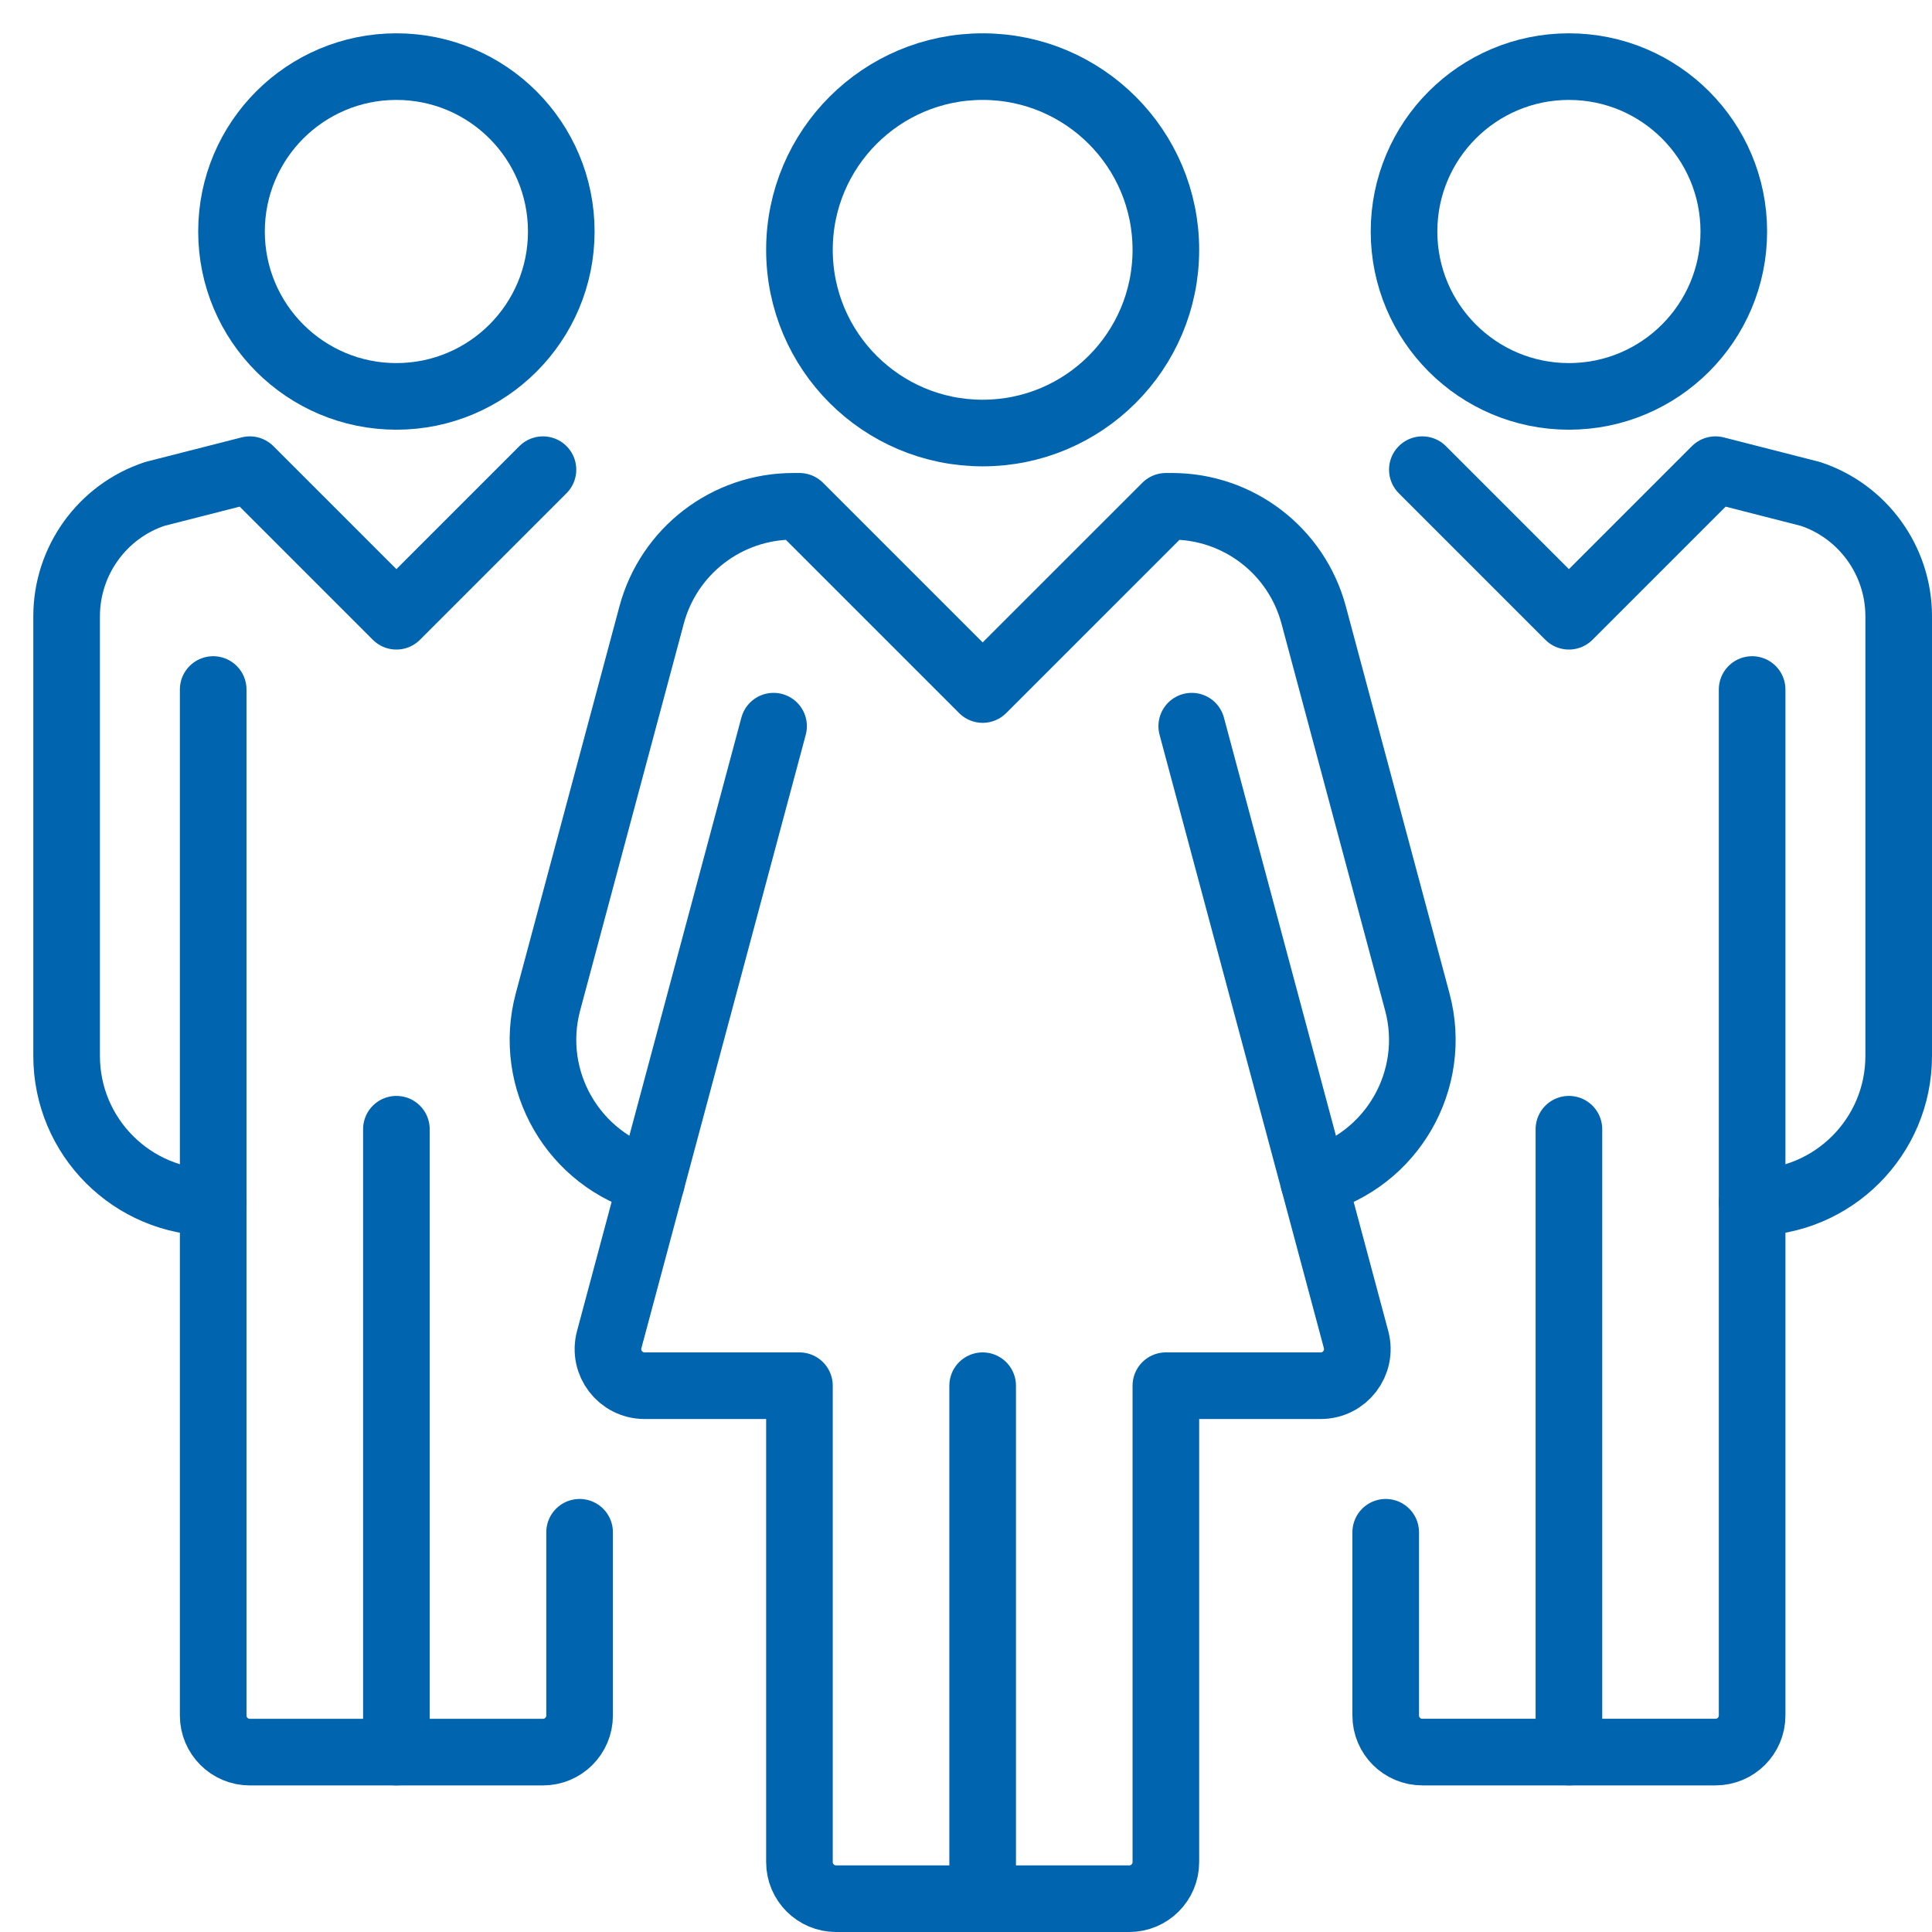
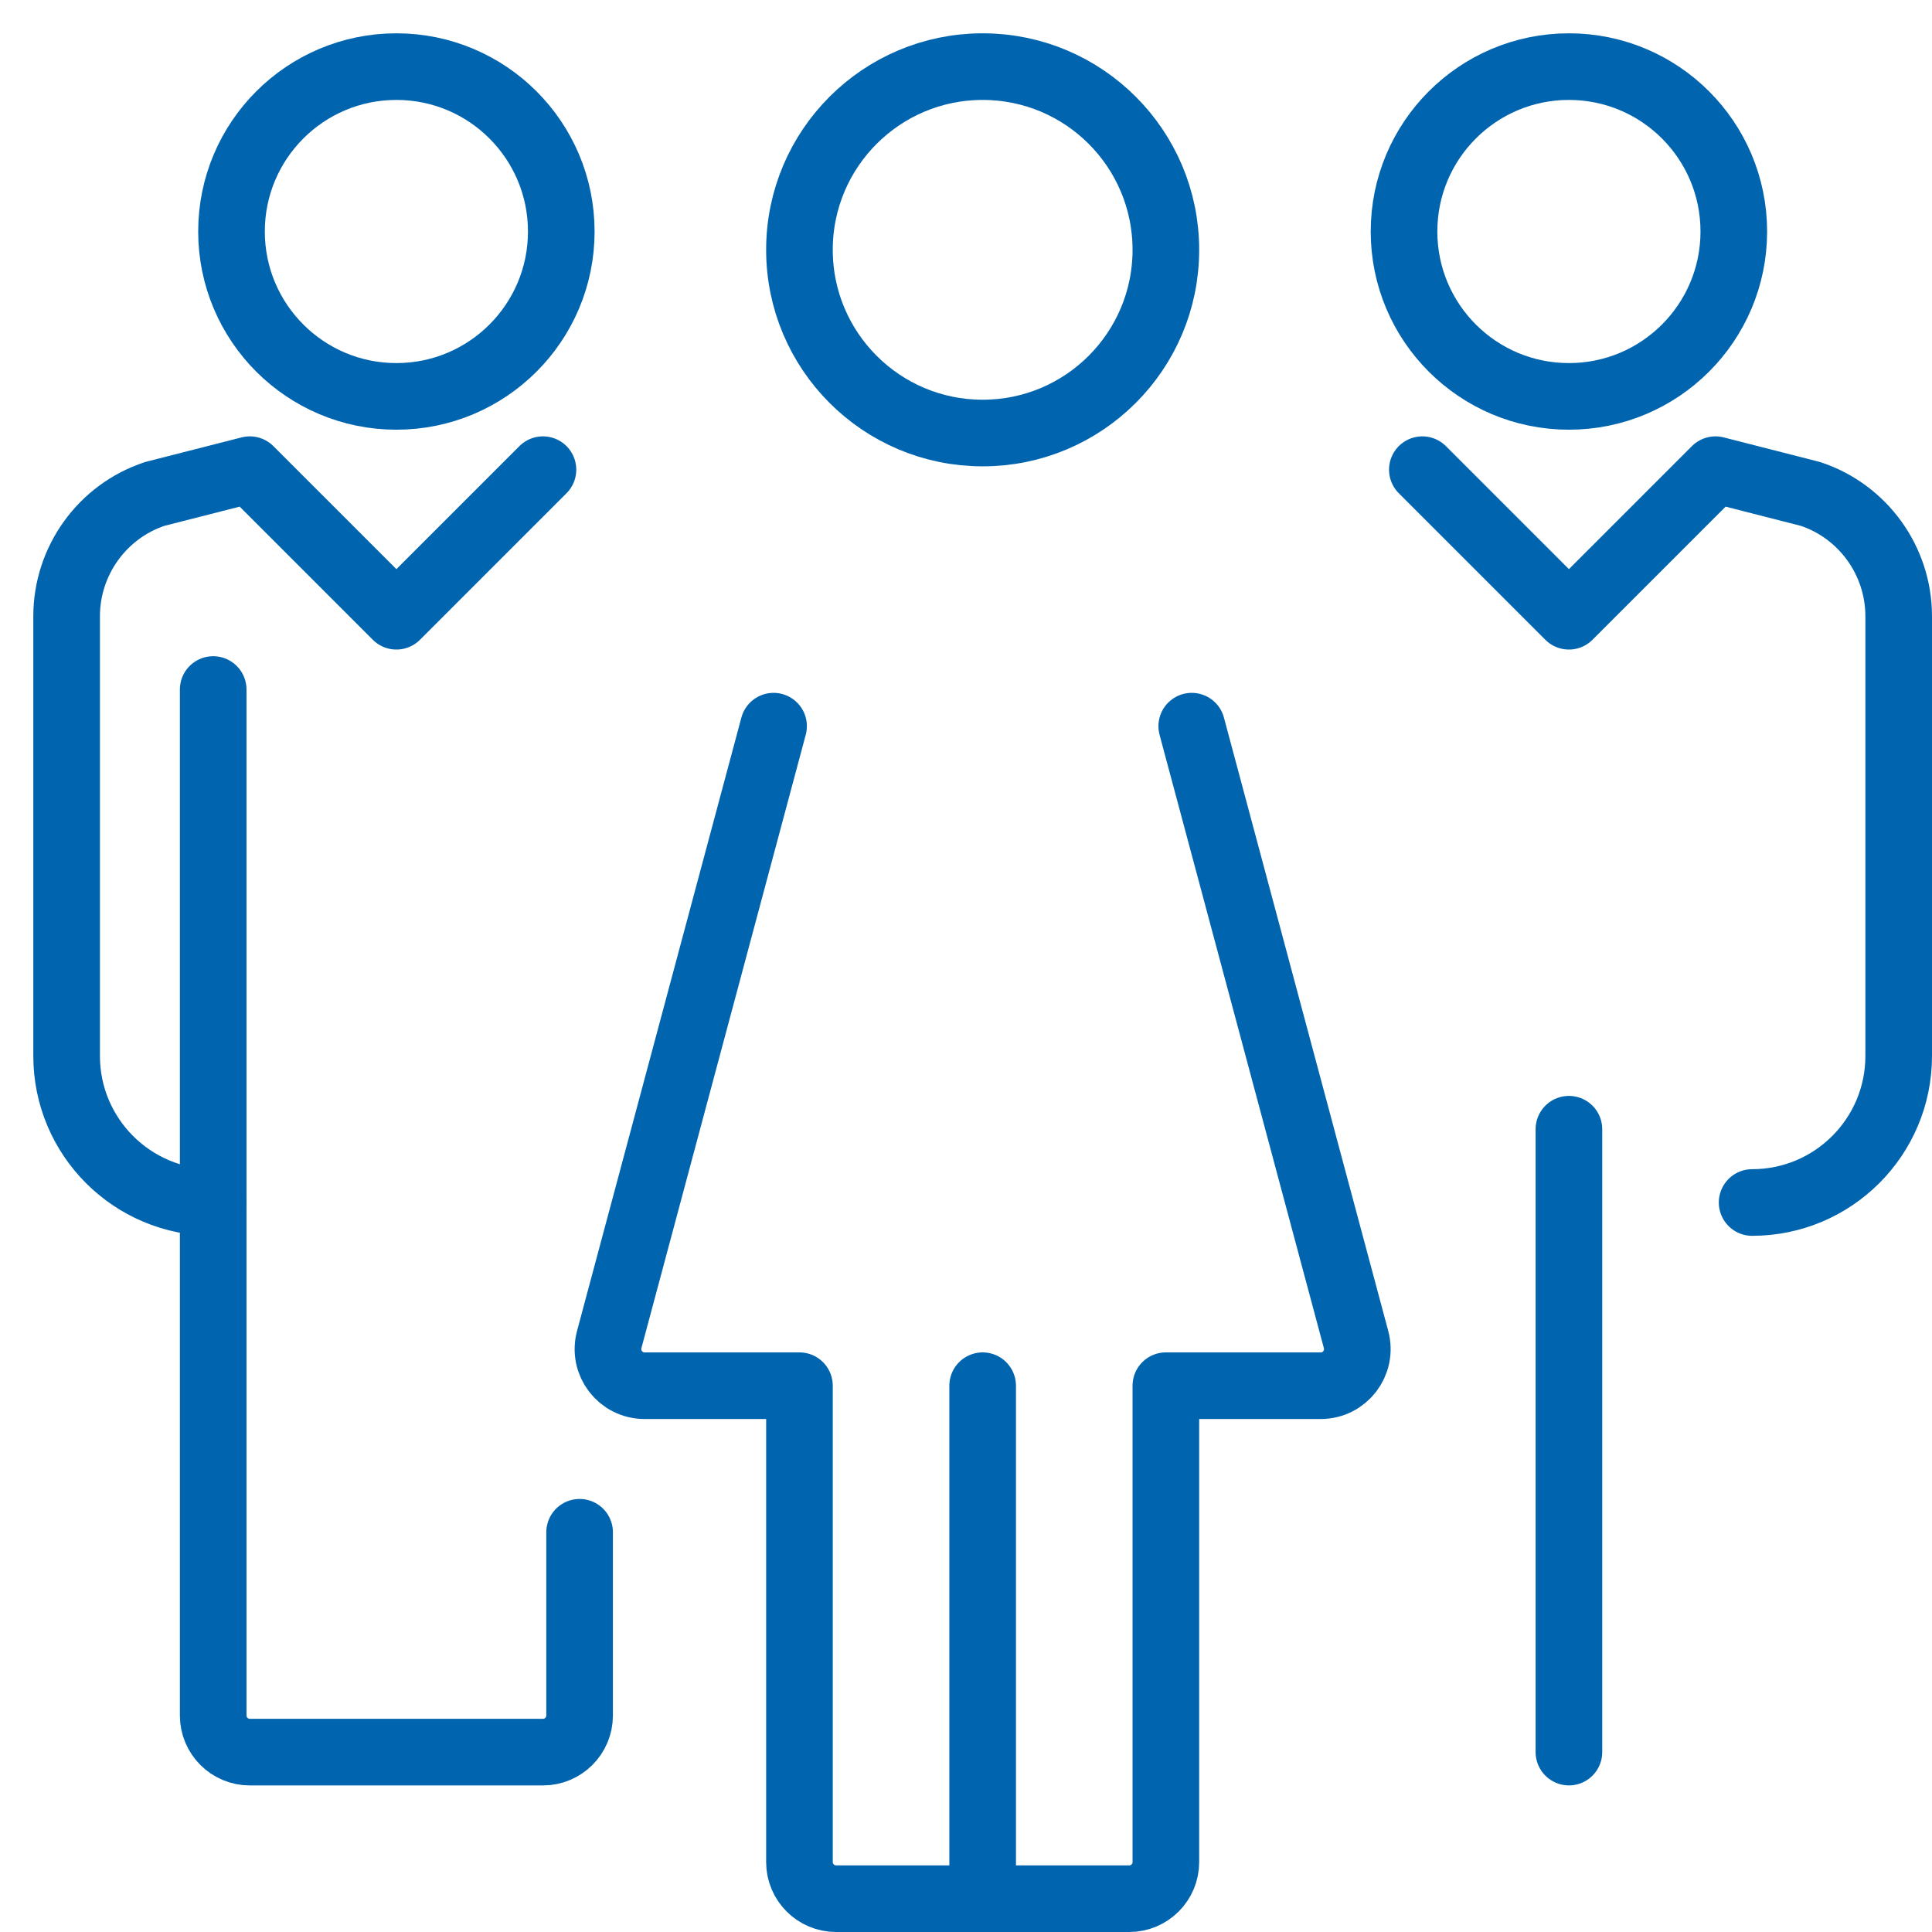
<svg xmlns="http://www.w3.org/2000/svg" width="58px" height="58px" viewBox="0 0 58 58" version="1.1">
  <title>unbiased delivery from CPA Volunteers</title>
  <desc>Created with Sketch.</desc>
  <g id="unbiased-delivery-from-CPA-Volunteers" stroke="none" stroke-width="1" fill="none" fill-rule="evenodd" stroke-linecap="round" stroke-linejoin="round">
    <g id="Group-25" transform="translate(2, 2)" stroke="#0064AF" stroke-width="2">
      <path d="M33,5.5 C33,8.539 30.537,11 27.5,11 C24.464,11 22,8.539 22,5.5 C22,2.461 24.464,0 27.5,0 C30.537,0 33,2.461 33,5.5 Z" id="Stroke-1" />
      <line x1="27.5" y1="39.6" x2="27.5" y2="55" id="Stroke-3" />
-       <path d="M37.438,33.464 C39.785,32.835 41.178,30.422 40.548,28.076 L37.437,16.462 C36.922,14.538 35.178,13.2 33.188,13.2 L33.001,13.2 L27.5,18.7 L22,13.2 L21.812,13.2 C19.822,13.2 18.078,14.538 17.562,16.462 L14.451,28.076 C13.822,30.422 15.216,32.835 17.562,33.464" id="Stroke-5" />
      <path d="M21.223,19.8 L16.289,38.215 C16.102,38.915 16.628,39.6 17.352,39.6 L22,39.6 L22,53.901 C22,54.508 22.493,55 23.1,55 L31.9,55 C32.508,55 33,54.508 33,53.901 L33,39.6 L37.648,39.6 C38.371,39.6 38.897,38.915 38.71,38.215 L33.777,19.8" id="Stroke-7" />
      <path d="M50.6,34.1 C53.03,34.1 55,32.13 55,29.701 L55,16.5 C55,14.836 53.93,13.35 52.35,12.828 L49.5,12.1 L45.1,16.5 L40.7,12.1" id="Stroke-9" />
      <path d="M50.05,4.95 C50.05,7.685 47.833,9.9 45.1,9.9 C42.367,9.9 40.15,7.685 40.15,4.95 C40.15,2.215 42.367,0 45.1,0 C47.833,0 50.05,2.215 50.05,4.95 Z" id="Stroke-11" />
-       <path d="M50.6,18.7 L50.6,49.5 C50.6,50.108 50.108,50.599 49.5,50.599 L40.7,50.599 C40.092,50.599 39.6,50.108 39.6,49.5 L39.6,44" id="Stroke-13" />
      <line x1="45.1" y1="31.9" x2="45.1" y2="50.599" id="Stroke-15" />
      <path d="M14.3,12.1 L9.9,16.5 L5.5,12.1 L2.65,12.827 C1.07,13.349 -0,14.836 -0,16.5 L-0,29.7 C-0,32.13 1.97,34.1 4.4,34.1" id="Stroke-17" />
      <path d="M14.85,4.95 C14.85,7.685 12.633,9.9 9.9,9.9 C7.167,9.9 4.95,7.685 4.95,4.95 C4.95,2.215 7.167,0 9.9,0 C12.633,0 14.85,2.215 14.85,4.95 Z" id="Stroke-19" />
      <path d="M15.4,44 L15.4,49.5 C15.4,50.108 14.907,50.6 14.3,50.6 L5.5,50.6 C4.893,50.6 4.4,50.108 4.4,49.5 L4.4,18.7" id="Stroke-21" />
-       <line x1="9.9" y1="31.9" x2="9.9" y2="50.599" id="Stroke-23" />
    </g>
  </g>
</svg>